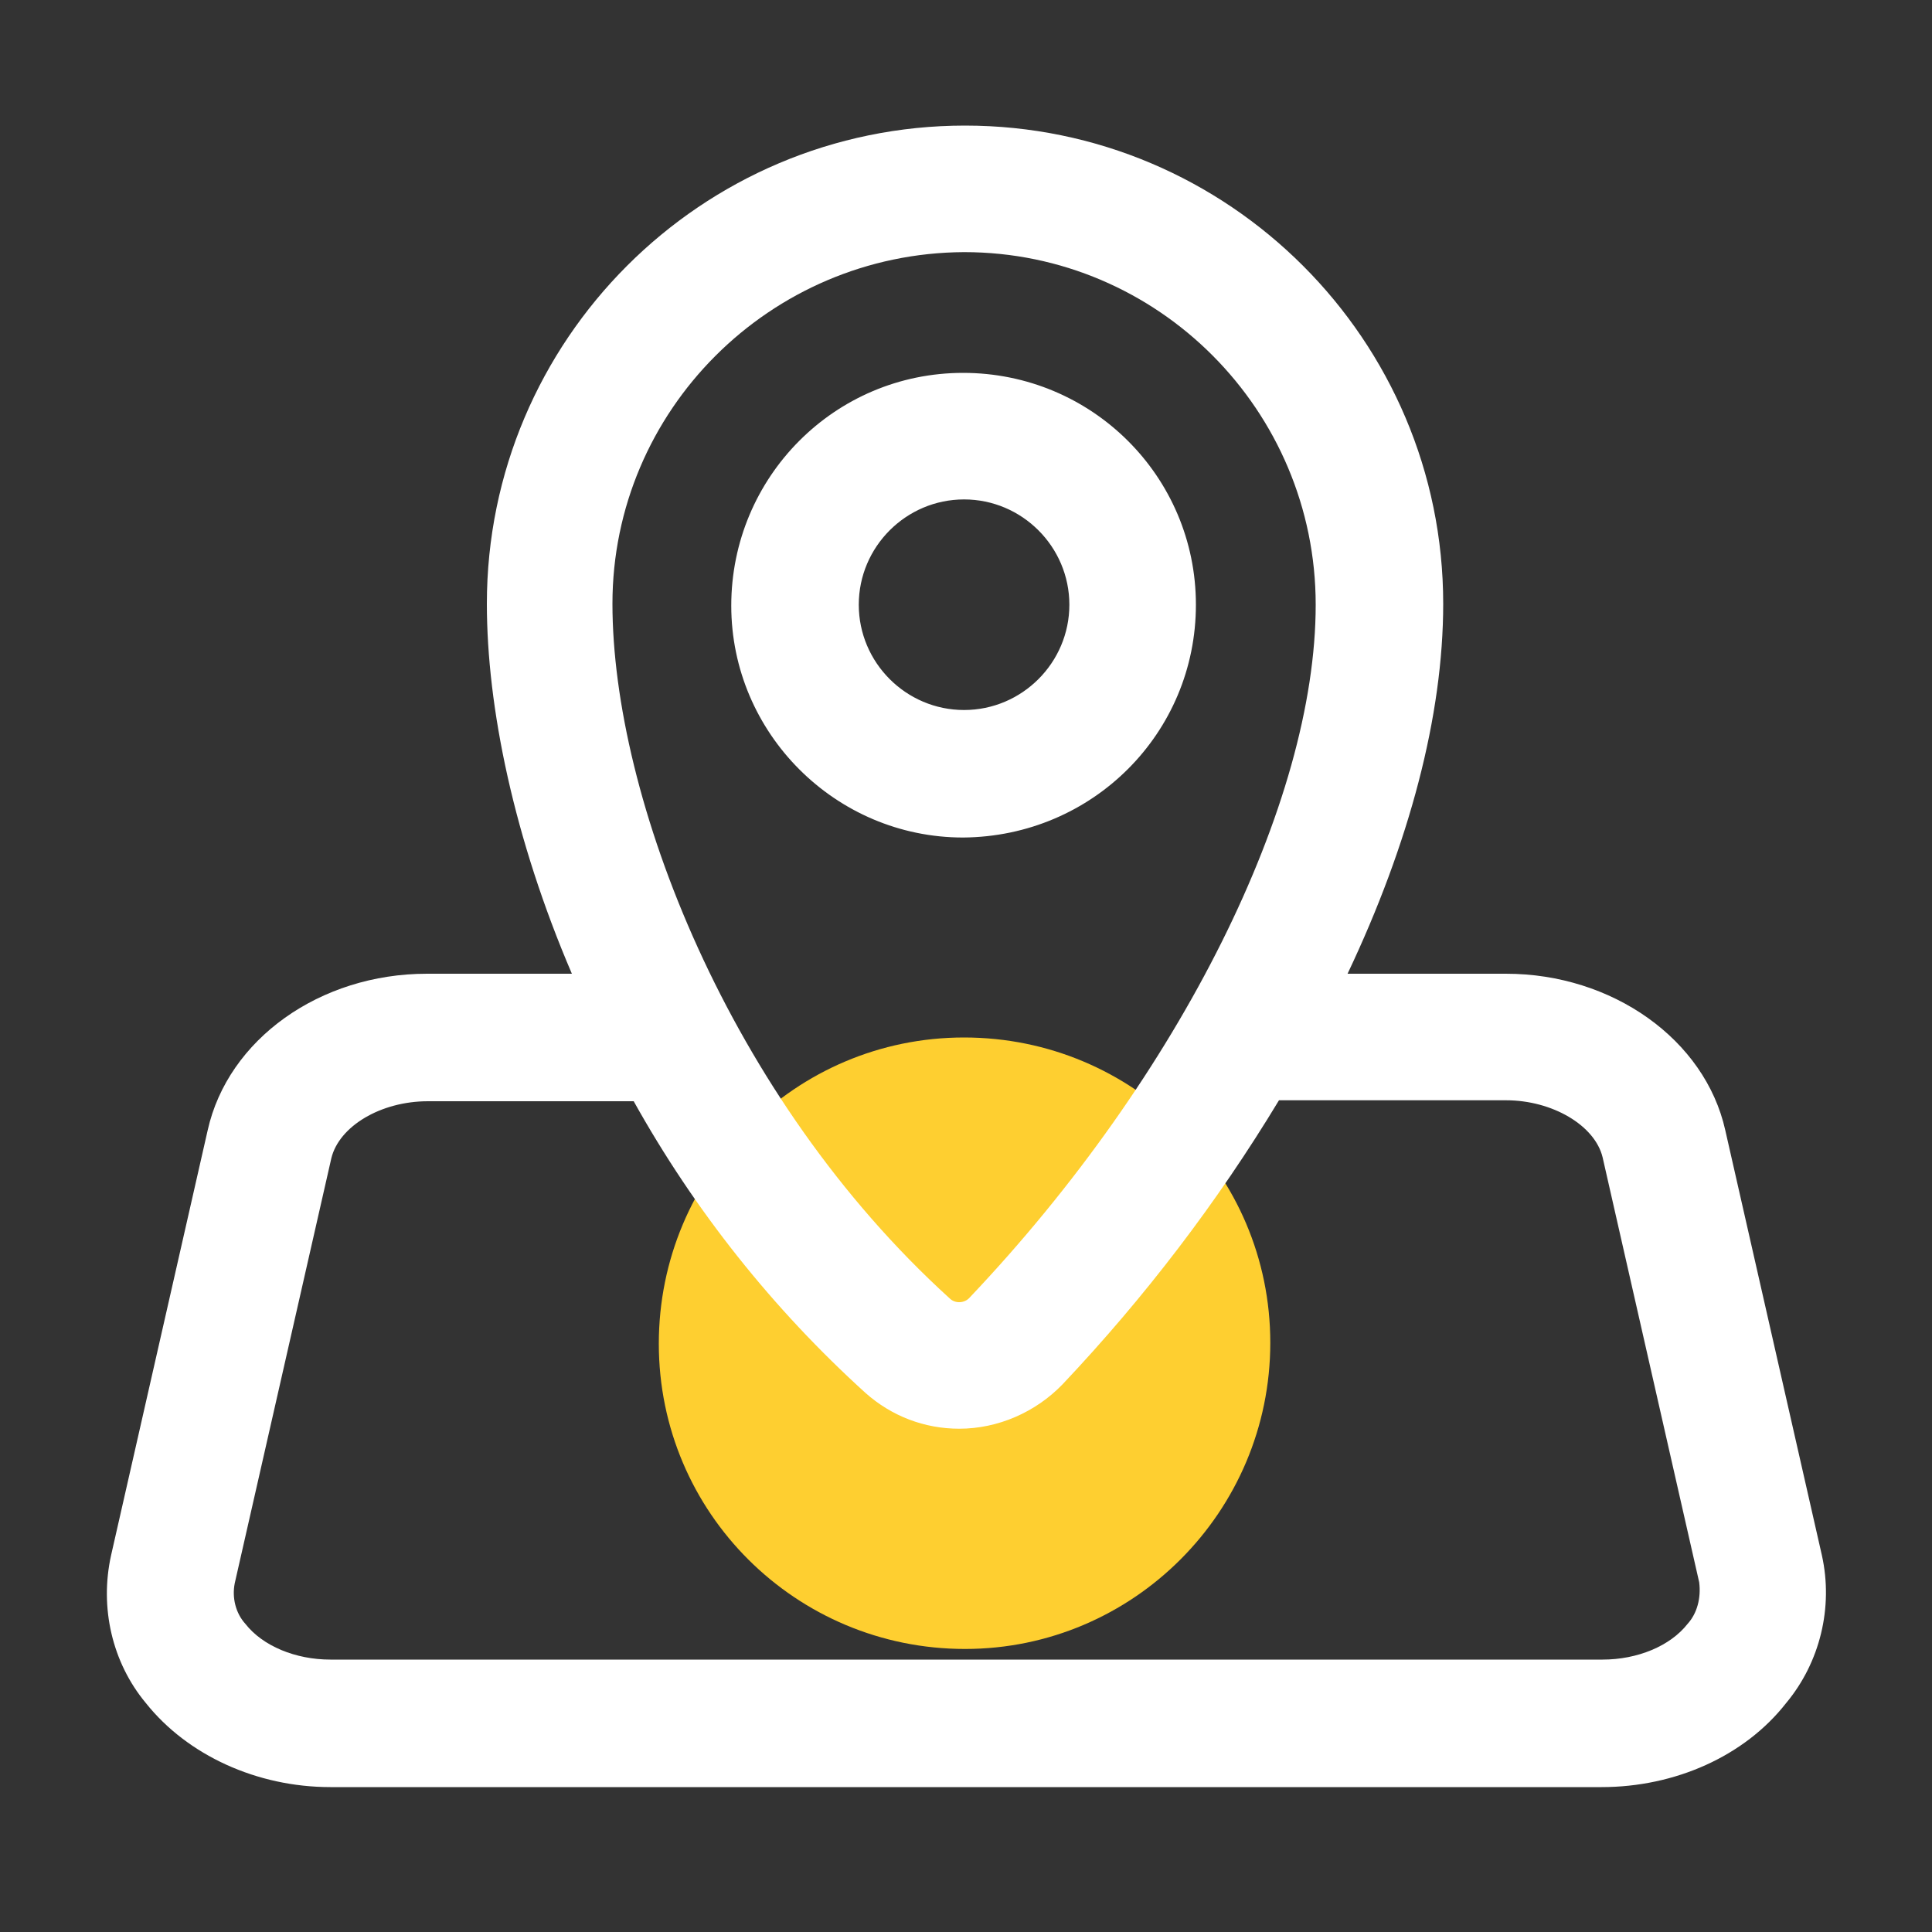
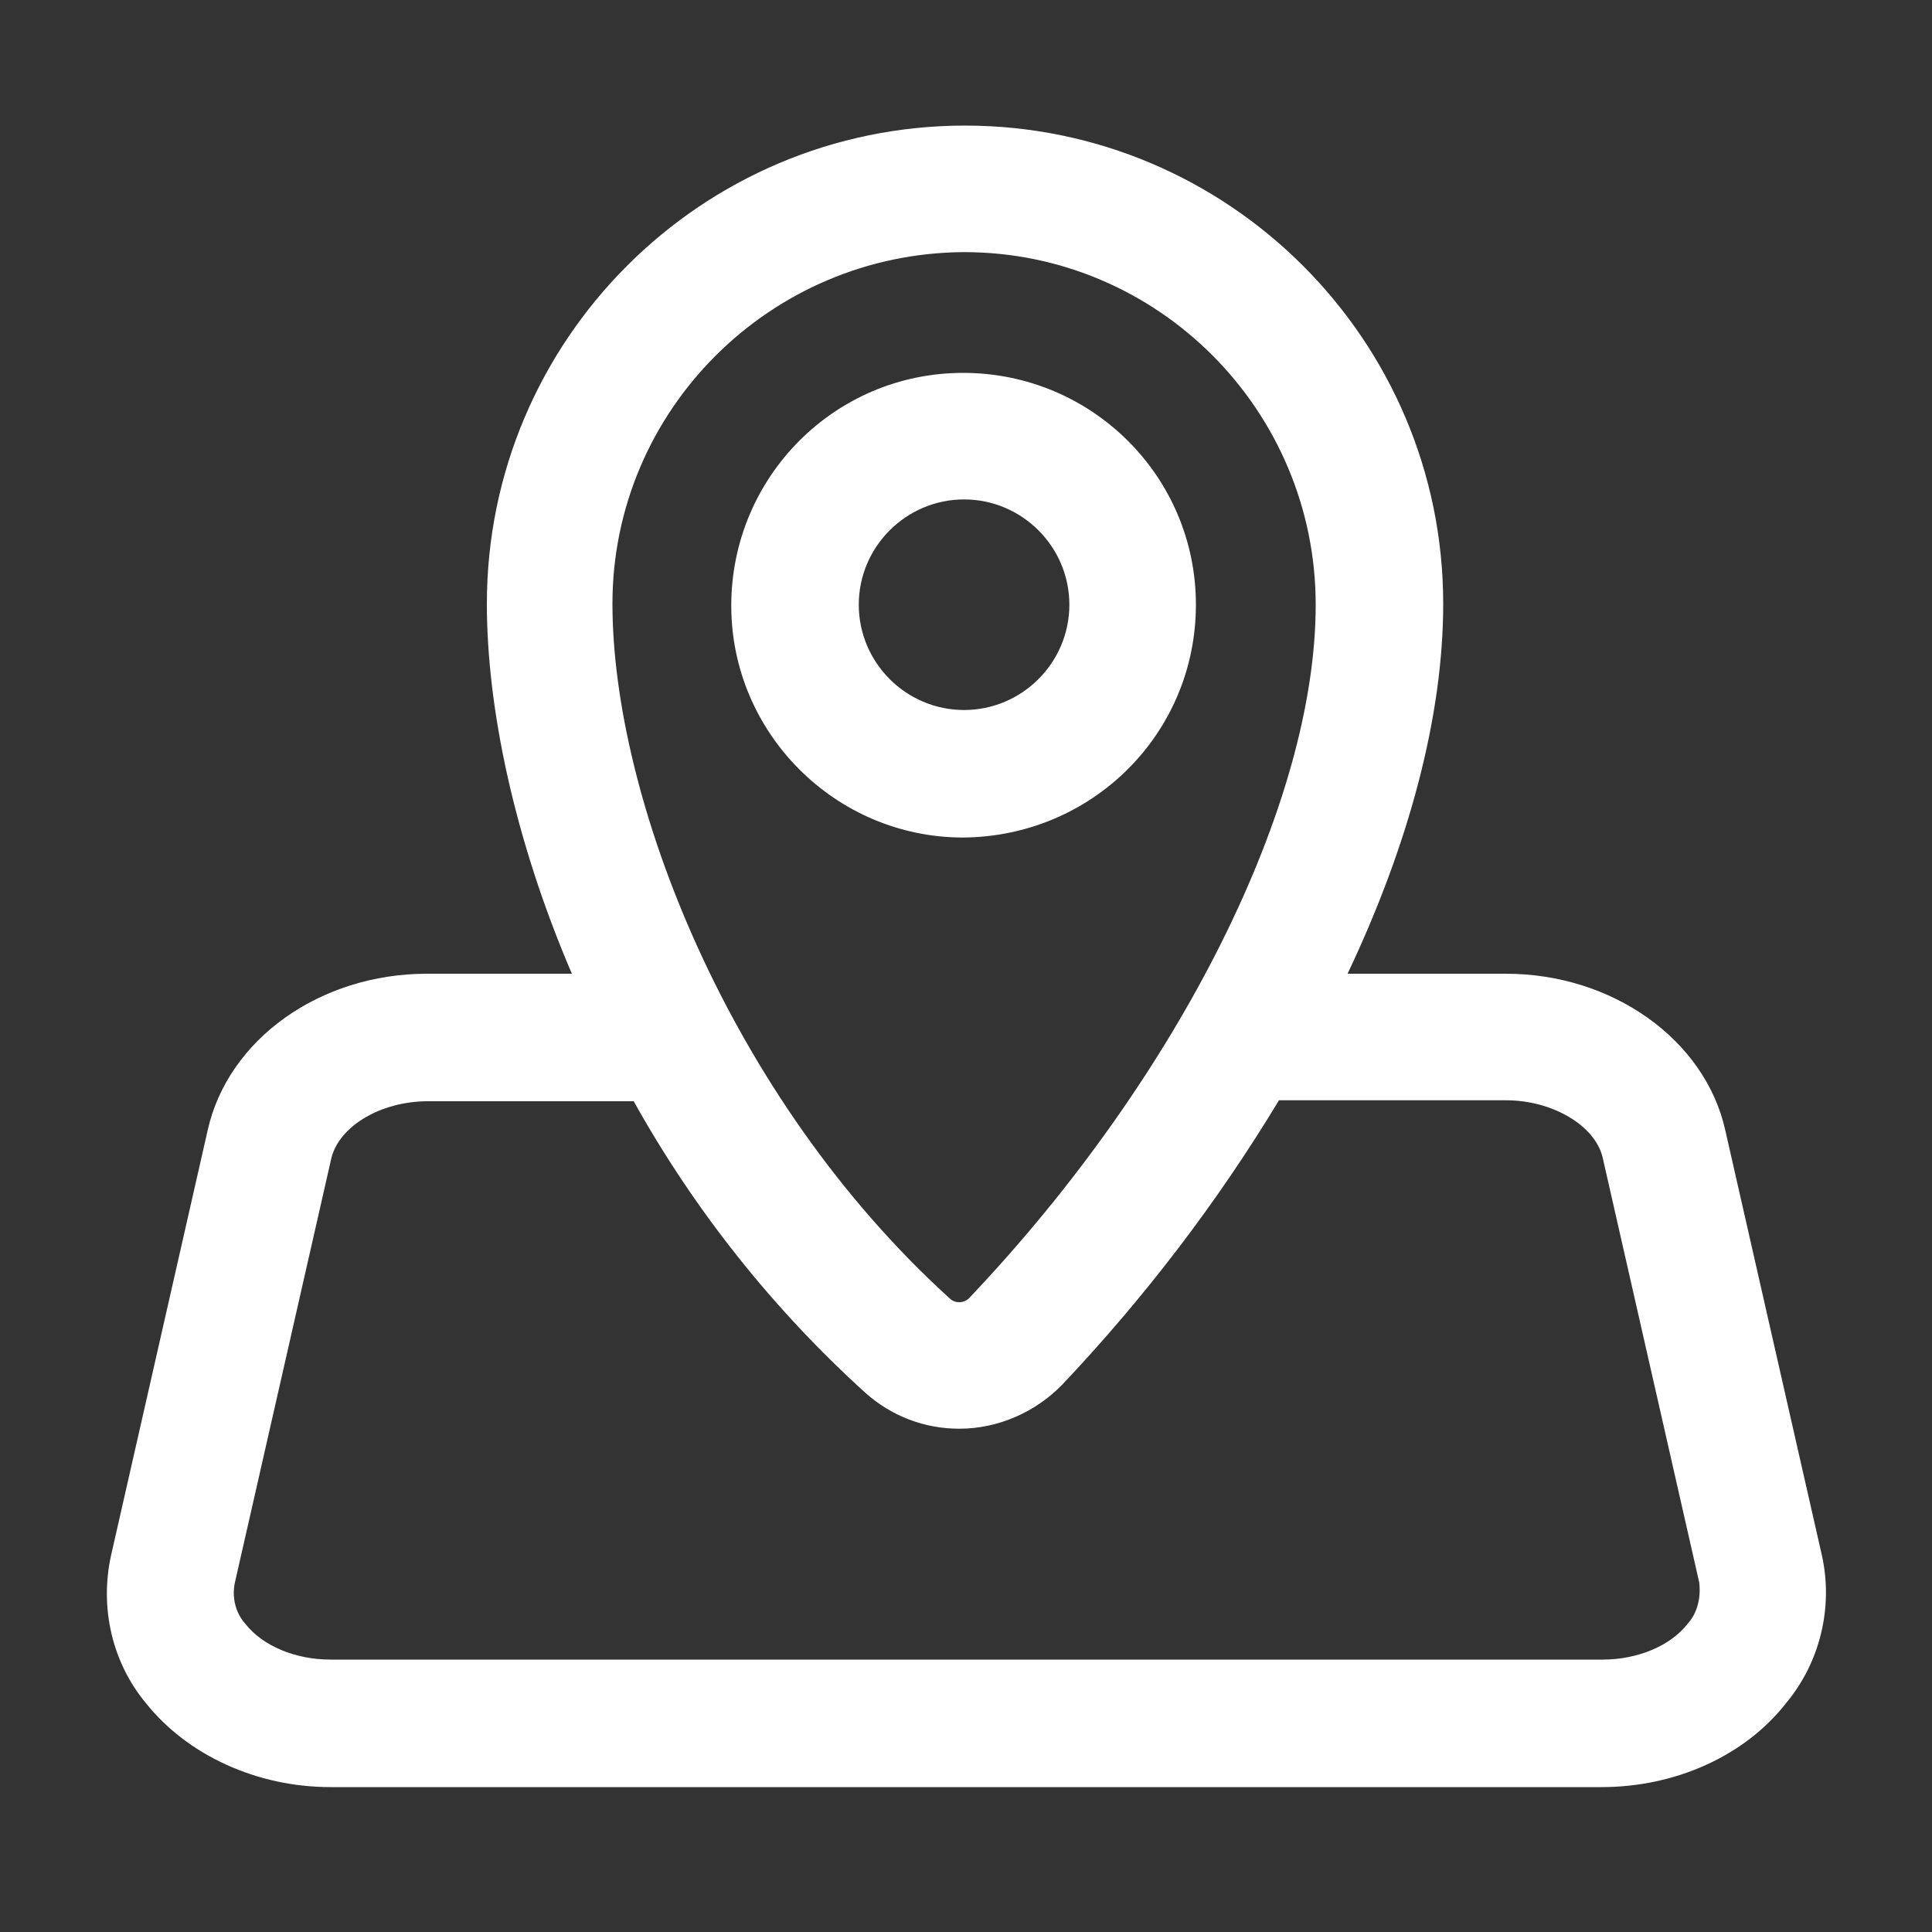
<svg xmlns="http://www.w3.org/2000/svg" version="1.1" id="图层_1" x="0px" y="0px" viewBox="0 0 200 200" style="enable-background:new 0 0 200 200;" xml:space="preserve">
  <rect x="0" y="0" width="200" height="200" fill="#333333" stroke="none" />
  <style type="text/css">
	.st0{fill:#FECF30;}
	.st1{fill:#FFFFFF;}
</style>
-   <path class="st0" d="M131.5,139c0-17.5-14.2-31.6-31.7-31.6s-31.6,14.2-31.6,31.7s14.2,31.6,31.7,31.6  C117.3,170.7,131.5,156.5,131.5,139z" />
  <path class="st1" d="M188.6,161l-10-44c-2.1-9.4-11.7-16.2-22.7-16.2h-16.4c6.4-13.5,9.9-26.7,9.9-38.3c0-27.3-22.2-49.5-49.5-49.5  S50.4,35.2,50.4,62.5l0,0c0,10.7,2.8,24.3,8.8,38.3h-15c-11.1,0-20.6,6.8-22.7,16.2l-10,44c-1.2,5.4,0.1,11.1,3.6,15.3  c4.3,5.4,11.5,8.7,19.1,8.7h131.6c7.6,0,14.8-3.2,19.1-8.7C188.4,172.1,189.8,166.4,188.6,161L188.6,161z M99.8,26.1  c20.1,0,36.4,16.4,36.4,36.5c0,20.5-14,48.7-35.8,71.7c-0.5,0.6-1.5,0.7-2.1,0.1c-22.9-20.8-34.9-51.9-34.9-71.9  C63.4,42.5,79.7,26.2,99.8,26.1z M174.7,168.1c-1.8,2.3-5.2,3.7-8.8,3.7H34.2c-3.6,0-7-1.4-8.8-3.7c-1-1.1-1.4-2.7-1.1-4.2l10-44  c0.8-3.3,5.1-5.9,10-5.9h21.3c6.3,11.3,14.4,21.5,24,30.2c2.7,2.4,6.1,3.7,9.7,3.7c4,0,7.9-1.7,10.7-4.6c8.5-9,16-18.8,22.4-29.4  h23.5c4.8,0,9.2,2.6,10,5.9l10,44C176.1,165.4,175.7,167,174.7,168.1L174.7,168.1z M123.8,62.6c0-13.3-10.8-24-24.1-24  s-24,10.8-24,24.1c0,13.2,10.8,24,24,24C113.1,86.6,123.8,75.9,123.8,62.6z M88.9,62.6c0-6,4.9-10.9,10.9-10.9s10.9,4.9,10.9,10.9  s-4.9,10.9-10.9,10.9S88.9,68.6,88.9,62.6z" />
</svg>